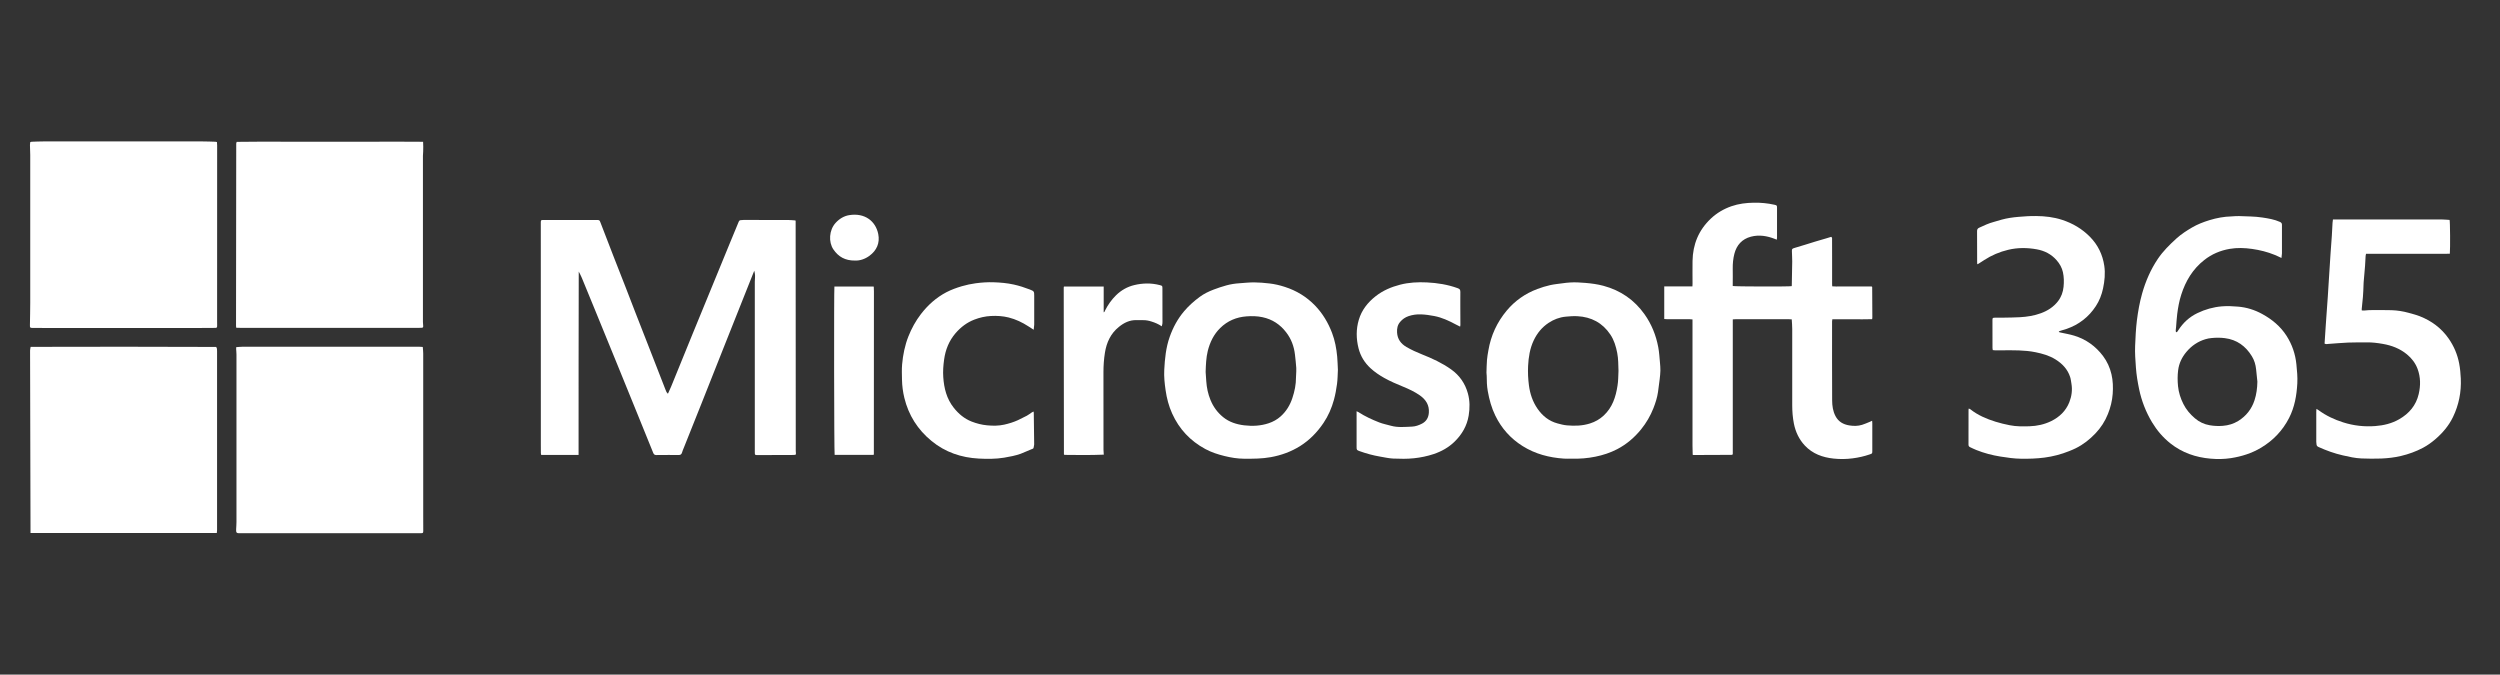
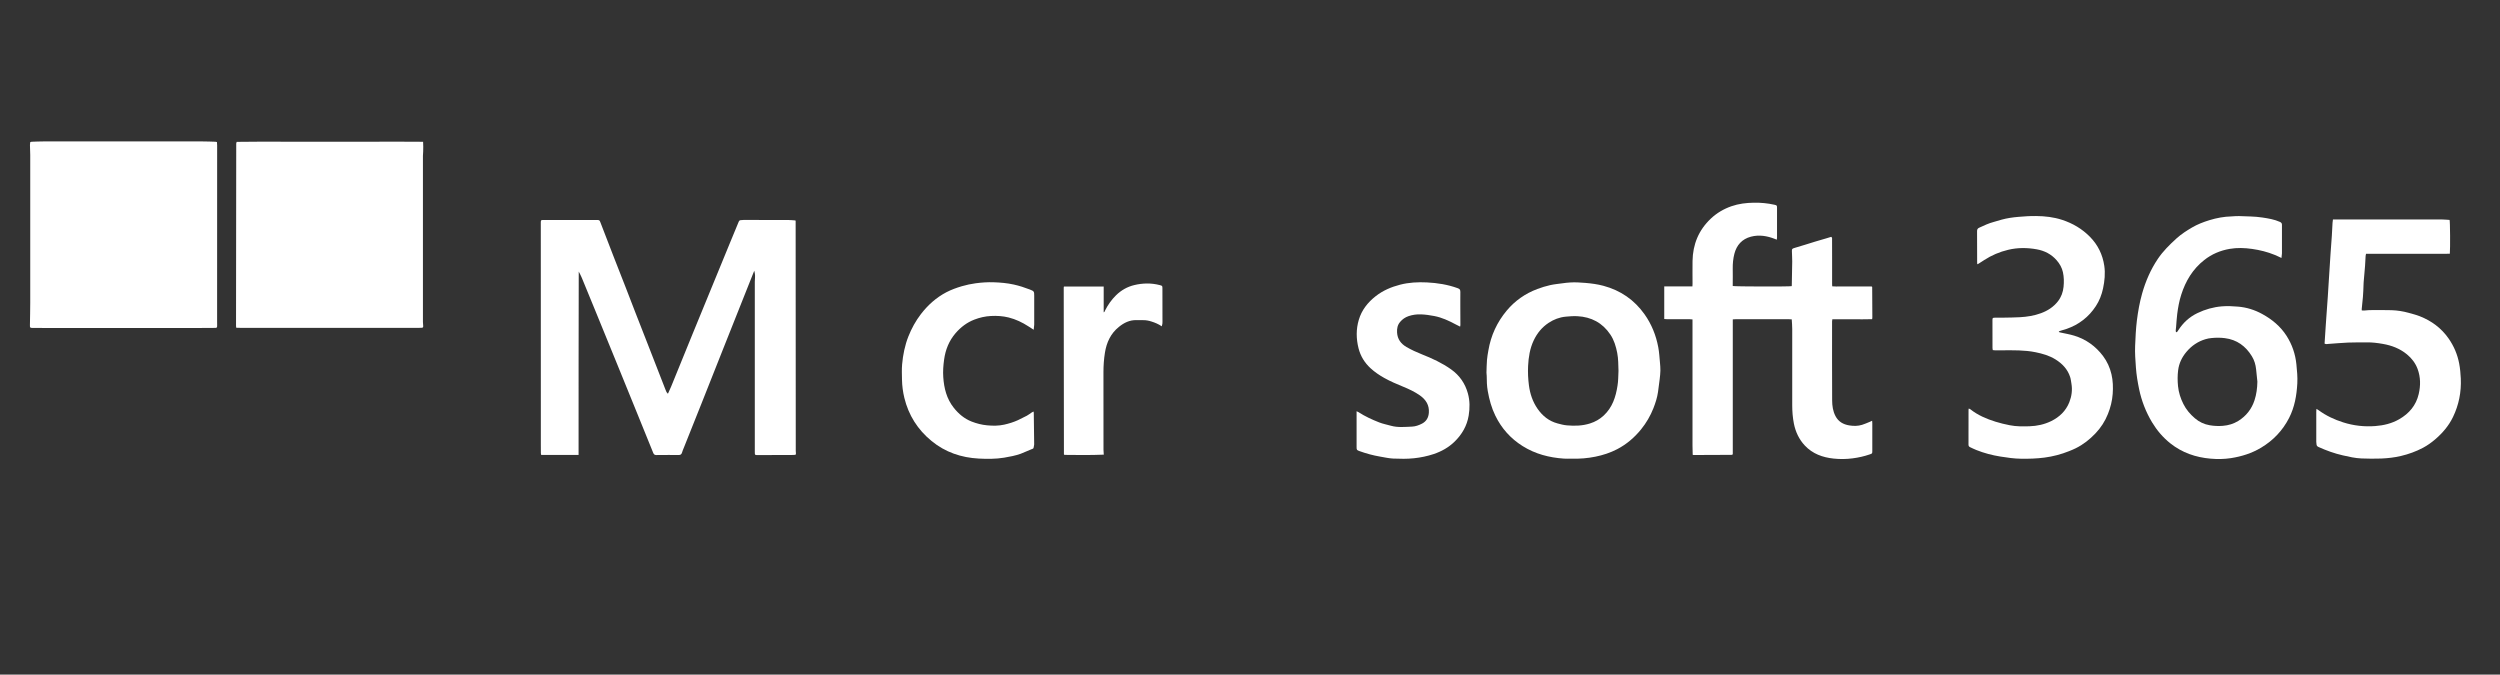
<svg xmlns="http://www.w3.org/2000/svg" version="1.1" id="Layer_1" x="0px" y="0px" viewBox="0 0 630 170" style="enable-background:new 0 0 630 170;" xml:space="preserve">
  <rect x="0" y="0" width="630" height="170" fill="#333333" stroke="none" />
  <style type="text/css">
	.st0{fill:#FFFFFF;}
	.st1{fill-rule:evenodd;clip-rule:evenodd;fill:#FFFFFF;}
</style>
  <g>
-     <path class="st0" d="M59.53,87.48c0.53-0.03,1.06-0.1,1.58-0.1c4.04-0.01,8.08-0.01,12.12-0.01c10.82,0,21.63,0,32.45,0.01   c0.27,0,0.54,0.03,0.86,0.05c0.04,0.59,0.11,1.11,0.11,1.64c0.01,13.54,0,27.08,0,40.62c0,1.36,0.01,2.72,0.01,4.09   c0,0.52-0.06,0.58-0.59,0.59c-0.98,0-1.97,0-2.95,0c-14,0-28,0-42,0c-0.34,0-0.68,0.01-1.03-0.01c-0.41-0.02-0.53-0.14-0.58-0.53   c-0.02-0.17-0.01-0.34,0-0.51c0.03-0.59,0.08-1.19,0.08-1.78c0-14.07,0-28.14,0-42.21c0-0.47-0.06-0.93-0.08-1.4   C59.5,87.79,59.52,87.66,59.53,87.48z" />
    <path class="st0" d="M54.67,35.79c0.02,0.32,0.05,0.59,0.05,0.86c0,14.73,0,29.46-0.01,44.19c0,0.36,0,0.72,0.01,1.09   c0,0.67-0.01,0.7-0.66,0.7c-1.15,0.01-2.31,0.02-3.46,0.02c-13.19,0-26.38,0-39.57,0c-0.94,0-1.88,0-2.81-0.01   c-0.65-0.01-0.69-0.06-0.68-0.7c0.03-1.87,0.08-3.74,0.08-5.61c0.01-12.43,0-24.86,0-37.29c0-0.83-0.05-1.66-0.07-2.49   c0-0.25,0.05-0.5,0.08-0.75c0.15-0.03,0.25-0.07,0.35-0.08c0.98-0.03,1.96-0.08,2.95-0.08c13.38-0.01,26.76-0.01,40.14,0   c1.07,0,2.13,0.05,3.2,0.08C54.37,35.73,54.48,35.76,54.67,35.79z" />
-     <path class="st0" d="M7.69,134.31c-0.04-15.35-0.08-30.66-0.11-45.98c0-0.29,0.09-0.58,0.14-0.92c15.6-0.03,31.16-0.06,46.75,0.02   c0.25,0.32,0.23,0.7,0.23,1.08c0,2.49,0,4.98,0,7.47c0,12.54,0,25.08,0,37.62c0,0.23-0.03,0.45-0.06,0.71   C38.96,134.31,23.35,134.31,7.69,134.31z" />
    <path class="st0" d="M59.55,82.6c-0.04-0.19-0.07-0.29-0.07-0.39c0.01-15.35,0.03-30.69,0.05-46.04c0-0.12,0.07-0.24,0.12-0.42   c3.91-0.08,7.82-0.03,11.73-0.04c3.91-0.01,7.83,0,11.74,0s7.83,0,11.74,0c3.9,0.01,7.81-0.03,11.76,0.02   c0.05,0.89,0.05,1.67,0.02,2.45c-0.02,0.36-0.06,0.72-0.06,1.08c0,12.31,0,24.61,0,36.92c0,1.66-0.01,3.32,0,4.98   c0,0.3,0.03,0.59,0.06,0.89c0.04,0.43-0.03,0.55-0.47,0.56c-0.53,0.02-1.07,0.02-1.6,0.02c-14.43,0-28.86,0-43.29,0   C60.72,82.64,60.16,82.62,59.55,82.6z" />
    <path class="st0" d="M200.57,114.52c-0.18,0.05-0.31,0.13-0.45,0.13c-3.03,0.02-6.06,0.02-9.1,0.03c-0.8,0-0.81,0-0.81-0.81   c0-14.29,0-28.57,0-42.86c0-0.74,0.15-1.48-0.01-2.22c-0.04-0.17-0.08-0.34-0.13-0.57c-1.04,2.61-2.05,5.14-3.05,7.66   c-1.56,3.91-3.12,7.83-4.67,11.74c-1.81,4.57-3.61,9.14-5.43,13.7c-1.52,3.84-3.06,7.67-4.59,11.5c-0.17,0.41-0.35,0.82-0.47,1.25   c-0.12,0.42-0.39,0.59-0.79,0.59c-0.88,0-1.75-0.01-2.63-0.01c-0.45,0-0.89,0-1.34,0.01c-0.58,0-1.15,0.01-1.73,0.01   c-0.38,0-0.6-0.15-0.76-0.54c-1.29-3.22-2.6-6.43-3.91-9.64c-1.68-4.14-3.36-8.28-5.05-12.41c-1.82-4.47-3.65-8.94-5.48-13.41   c-1.18-2.87-2.35-5.75-3.54-8.62c-0.23-0.55-0.5-1.08-0.79-1.61c-0.04,15.39-0.04,30.78-0.04,46.2c-3.18,0-6.27,0-9.42,0   c-0.03-0.16-0.08-0.32-0.08-0.48c-0.01-0.62-0.01-1.23-0.01-1.85c0-18.67,0-37.34-0.01-56.02c0-0.09,0-0.17,0-0.26   c0.02-0.55,0.06-0.59,0.59-0.59c4.51,0,9.02,0,13.53,0c0.65,0,0.68,0.02,0.92,0.65c1.11,2.88,2.22,5.76,3.33,8.63   c1.02,2.62,2.05,5.23,3.07,7.84c0.83,2.12,1.64,4.25,2.46,6.37c0.97,2.5,1.95,4.99,2.93,7.49c1.54,3.94,3.07,7.89,4.61,11.83   c0.13,0.33,0.24,0.68,0.6,0.97c0.28-0.62,0.55-1.19,0.79-1.77c1.78-4.35,3.54-8.71,5.32-13.06c1.85-4.51,3.7-9.01,5.55-13.52   c1.32-3.21,2.63-6.42,3.95-9.62c0.74-1.79,1.49-3.57,2.22-5.37c0.1-0.25,0.25-0.38,0.51-0.4c0.23-0.02,0.47-0.05,0.7-0.05   c3.74,0,7.48,0,11.22,0.01c0.62,0,1.23,0.07,1.83,0.11c0.03,0.03,0.05,0.05,0.06,0.07c0.01,0.02,0.03,0.03,0.03,0.05   c0.01,19.33,0.02,38.66,0.03,57.99C200.57,113.94,200.57,114.21,200.57,114.52z" />
    <path class="st0" d="M419.39,80.39c0-2.79,0-5.47,0-8.22c1.16,0,2.33,0,3.5,0c1.17,0,2.35,0,3.6,0c0.01-0.27,0.03-0.49,0.03-0.72   c0-1.89-0.03-3.79,0-5.68c0.07-4.2,1.54-7.79,4.63-10.7c1.5-1.41,3.23-2.42,5.17-3.1c1.84-0.64,3.73-0.86,5.66-0.89   c1.74-0.03,3.45,0.13,5.15,0.51c0.65,0.15,0.68,0.17,0.68,0.79c0,2.51,0,5.02,0,7.54c0,0.14-0.03,0.28-0.06,0.48   c-0.2-0.08-0.35-0.14-0.5-0.2c-1.95-0.76-3.95-1.1-6.01-0.56c-2.25,0.59-3.61,2.12-4.18,4.32c-0.31,1.21-0.43,2.47-0.41,3.73   c0.03,1.28,0,2.55,0,3.83c0,0.19,0,0.38,0,0.55c0.56,0.15,14.15,0.17,14.82,0.04c0.02-0.04,0.06-0.07,0.06-0.11   c0.04-2.04,0.09-4.08,0.11-6.12c0.01-0.85-0.07-1.7-0.08-2.55c-0.01-0.58,0.04-0.66,0.58-0.83c0.98-0.31,1.96-0.59,2.94-0.89   c0.79-0.24,1.58-0.5,2.38-0.74c0.92-0.28,1.84-0.54,2.76-0.81c0.42-0.13,0.85-0.26,1.24-0.38c0.3,0.19,0.22,0.45,0.22,0.67   c0.01,1.64,0.01,3.28,0.01,4.92c0,2.11,0,4.22,0,6.32c0,0.17,0.02,0.33,0.03,0.56c0.67,0.08,1.33,0.03,1.98,0.04   c0.66,0.01,1.33,0,1.99,0c0.68,0,1.37,0,2.05,0c0.66,0,1.33,0,1.99,0c0.66,0,1.32,0,1.93,0c0.07,0.06,0.08,0.07,0.1,0.09   c0.01,0.02,0.03,0.03,0.03,0.05c0.01,2.55,0.03,5.11,0.04,7.66c0,0.12-0.02,0.25-0.05,0.44c-1.67,0.07-3.33,0.01-4.99,0.02   c-1.66,0.01-3.33,0-5.04,0c-0.03,0.21-0.07,0.37-0.07,0.53c0,6.64-0.02,13.28,0.02,19.93c0.01,1.36,0.19,2.71,0.85,3.96   c0.74,1.4,1.95,2.08,3.47,2.33c1.09,0.18,2.17,0.18,3.23-0.15c0.65-0.2,1.27-0.48,1.91-0.74c0.19-0.08,0.37-0.18,0.62-0.29   c0.02,0.27,0.04,0.45,0.04,0.64c0,2.32,0.01,4.64,0,6.96c0,0.66,0,0.67-0.66,0.89c-1.39,0.48-2.82,0.8-4.29,0.99   c-1.6,0.21-3.22,0.23-4.8,0.06c-2.75-0.29-5.29-1.19-7.25-3.28c-1.47-1.57-2.34-3.44-2.76-5.53c-0.3-1.53-0.42-3.07-0.42-4.63   c0.01-6.41,0.01-12.82,0-19.22c0-0.78-0.07-1.56-0.12-2.42c-0.25-0.01-0.47-0.04-0.7-0.04c-3.29-0.01-6.58-0.01-9.88-0.01   c-1.19,0-2.39,0-3.58,0.01c-0.21,0-0.41,0.02-0.7,0.04c-0.02,1.93,0,3.82,0,5.71c0,1.87,0,3.75,0,5.62c0,1.89,0,3.79,0,5.68   s0,3.79,0,5.68c0,1.87,0,3.75,0,5.62c0,1.89,0,3.79,0,5.7c-0.11,0.05-0.2,0.13-0.3,0.13c-3.2,0.02-6.41,0.03-9.61,0.04   c-0.04,0-0.08-0.02-0.19-0.06c-0.08-1.58-0.04-3.19-0.05-4.8c-0.01-1.64,0-3.28,0-4.92c0-1.62,0-3.24,0-4.85c0-1.62,0-3.24,0-4.85   c0-1.62,0-3.24,0-4.85c0-1.64,0-3.28,0-4.92c0-1.62,0-3.23,0-4.92c-0.25-0.02-0.47-0.05-0.7-0.05c-1.88,0-3.76,0-5.64,0   C419.91,80.43,419.66,80.4,419.39,80.39z" />
    <path class="st0" d="M574.93,65.01c-0.63-0.29-1.16-0.56-1.71-0.78c-1.83-0.75-3.74-1.22-5.68-1.5c-1.89-0.27-3.8-0.34-5.68-0.01   c-2.34,0.41-4.49,1.31-6.38,2.8c-2.91,2.28-4.7,5.28-5.81,8.75c-0.52,1.61-0.81,3.26-1.02,4.92c-0.13,1.07-0.19,2.16-0.28,3.24   c-0.02,0.21-0.06,0.42-0.07,0.63c-0.01,0.22-0.08,0.47,0.12,0.68c0.28-0.09,0.39-0.32,0.52-0.53c1.2-1.87,2.76-3.32,4.79-4.3   c1.96-0.95,4.03-1.53,6.18-1.71c1.35-0.11,2.73-0.05,4.09,0.07c2.15,0.18,4.18,0.82,6.08,1.86c2.47,1.35,4.6,3.11,6.13,5.5   c1.39,2.18,2.22,4.57,2.48,7.17c0.16,1.61,0.32,3.22,0.23,4.84c-0.17,3.01-0.67,5.94-2.07,8.68c-1.63,3.18-3.98,5.65-7.04,7.49   c-2.36,1.42-4.93,2.22-7.63,2.64c-1.69,0.26-3.42,0.28-5.12,0.13c-3.74-0.32-7.17-1.5-10.14-3.86c-1.86-1.48-3.37-3.26-4.59-5.28   c-1.57-2.61-2.66-5.42-3.28-8.4c-0.37-1.79-0.67-3.59-0.8-5.41c-0.13-1.83-0.28-3.65-0.2-5.48c0.09-2.12,0.18-4.24,0.44-6.36   c0.29-2.3,0.69-4.58,1.32-6.81c0.88-3.11,2.15-6.05,3.96-8.74c1.32-1.96,2.99-3.6,4.73-5.18c1.18-1.06,2.51-1.92,3.87-2.72   c1.38-0.81,2.88-1.39,4.41-1.86c1.82-0.56,3.68-0.9,5.59-0.95c0.62-0.02,1.24-0.11,1.85-0.08c1.96,0.09,3.93,0.06,5.88,0.36   c1.52,0.23,3.03,0.47,4.45,1.11c0.35,0.16,0.5,0.37,0.5,0.72c0,0.6,0,1.19,0,1.79c0,1.81,0.01,3.62,0,5.43   C575.04,64.2,574.97,64.57,574.93,65.01z M568.86,96.18c-0.11-1.03-0.22-2.07-0.32-3.1c-0.12-1.18-0.45-2.31-1.07-3.31   c-1.56-2.55-3.77-4.18-6.82-4.56c-1.13-0.14-2.26-0.14-3.38-0.02c-0.51,0.05-1.02,0.14-1.5,0.29c-1.91,0.57-3.5,1.66-4.78,3.18   c-1.14,1.35-1.88,2.89-2.1,4.64c-0.17,1.33-0.16,2.66-0.03,4.01c0.16,1.59,0.64,3.08,1.35,4.49c0.7,1.41,1.71,2.59,2.91,3.61   c1.07,0.92,2.32,1.51,3.72,1.75c1.1,0.19,2.19,0.24,3.31,0.15c1.42-0.11,2.72-0.51,3.92-1.25c1.97-1.23,3.34-2.97,4.06-5.17   C568.63,99.38,568.83,97.8,568.86,96.18z" />
    <path class="st0" d="M587.9,55.3c0.68,0,1.23,0,1.79,0c8.57,0,17.15,0,25.72,0.01c0.64,0,1.27,0.08,1.89,0.11   c0.13,0.46,0.18,7.12,0.06,8.51c-0.24,0.01-0.48,0.02-0.73,0.02c-6.54,0-13.08,0-19.62,0c-0.25,0-0.5,0-0.77,0   c-0.05,0.21-0.09,0.35-0.1,0.5c-0.05,0.87-0.08,1.74-0.15,2.61c-0.1,1.36-0.23,2.71-0.35,4.06c-0.02,0.21-0.03,0.42-0.03,0.64   c-0.05,2.06-0.21,4.12-0.46,6.16c-0.01,0.08,0.02,0.16,0.03,0.32c0.22,0,0.42,0.02,0.62,0.01c0.43-0.03,0.85-0.09,1.27-0.1   c1.88-0.01,3.76-0.04,5.64,0.02c1.45,0.05,2.89,0.28,4.29,0.67c0.92,0.26,1.86,0.49,2.75,0.84c3,1.17,5.49,3.02,7.33,5.67   c1.31,1.89,2.2,3.98,2.63,6.25c0.24,1.25,0.35,2.52,0.41,3.8c0.15,3.4-0.49,6.64-1.97,9.7c-1.07,2.22-2.65,4.05-4.52,5.65   c-0.93,0.79-1.91,1.49-2.99,2.07c-1.78,0.95-3.66,1.63-5.62,2.09c-3.28,0.78-6.61,0.73-9.94,0.62c-1.57-0.06-3.12-0.42-4.66-0.77   c-2.13-0.48-4.18-1.22-6.16-2.12c-0.31-0.14-0.48-0.33-0.5-0.67c-0.01-0.21-0.06-0.42-0.06-0.63c0-2.53,0-5.07,0-7.6   c0-0.2,0.02-0.4,0.04-0.7c0.26,0.15,0.42,0.24,0.57,0.35c1.88,1.38,3.96,2.35,6.17,3.05c2.63,0.84,5.34,1.14,8.09,0.93   c2.12-0.16,4.17-0.65,6.04-1.73c2.5-1.44,4.24-3.49,4.9-6.33c0.5-2.13,0.49-4.26-0.28-6.34c-0.55-1.47-1.47-2.67-2.68-3.67   c-1.78-1.46-3.84-2.25-6.09-2.64c-1.33-0.23-2.66-0.4-4.01-0.38c-1.58,0.02-3.16-0.02-4.73,0.05c-1.62,0.06-3.23,0.23-4.85,0.33   c-0.35,0.02-0.72,0.14-1.08-0.07c0.1-1.53,0.2-3.05,0.3-4.57c0.05-0.72,0.1-1.44,0.15-2.16c0.12-1.72,0.25-3.43,0.37-5.15   c0.06-0.81,0.1-1.61,0.15-2.42c0.12-1.82,0.24-3.65,0.35-5.47c0.06-0.89,0.1-1.78,0.17-2.67c0.11-1.57,0.24-3.13,0.34-4.7   c0.07-1.1,0.11-2.21,0.18-3.31C587.81,55.88,587.86,55.62,587.9,55.3z" />
-     <path class="st0" d="M337.15,93.18c-0.06,1.15-0.06,2.37-0.22,3.57c-0.18,1.34-0.42,2.69-0.78,4c-0.57,2.08-1.42,4.05-2.64,5.85   c-1.57,2.32-3.49,4.3-5.87,5.8c-2.26,1.42-4.74,2.32-7.37,2.8c-2.24,0.41-4.5,0.41-6.76,0.4c-1.67-0.01-3.31-0.28-4.93-0.68   c-1.68-0.41-3.32-0.94-4.85-1.77c-3.79-2.05-6.58-5.02-8.35-8.94c-0.85-1.88-1.36-3.84-1.65-5.87c-0.25-1.71-0.43-3.42-0.34-5.14   c0.15-2.82,0.42-5.63,1.38-8.33c0.84-2.37,2.01-4.54,3.65-6.47c1.16-1.36,2.48-2.53,3.9-3.58c1.07-0.79,2.27-1.37,3.5-1.84   c1.05-0.4,2.13-0.76,3.22-1.06c1.08-0.3,2.2-0.47,3.32-0.54c1.21-0.08,2.43-0.22,3.64-0.22c1.3,0.01,2.6,0.12,3.89,0.27   c1.31,0.15,2.6,0.45,3.86,0.86c2.95,0.94,5.5,2.5,7.65,4.72c1.92,2,3.3,4.32,4.28,6.9c0.73,1.92,1.1,3.92,1.29,5.96   C337.07,90.95,337.09,92.03,337.15,93.18z M303.82,93.73c0.05,0.78,0.1,1.57,0.16,2.35c0.11,1.62,0.44,3.2,1.06,4.71   c0.7,1.71,1.75,3.16,3.19,4.33c1.54,1.25,3.36,1.82,5.29,2.06c2.1,0.25,4.17,0.15,6.2-0.53c1.11-0.37,2.11-0.93,2.98-1.7   c1.42-1.26,2.38-2.84,2.97-4.62c0.57-1.7,0.93-3.44,0.92-5.25c0-0.21,0.03-0.42,0.03-0.64c0.02-0.57,0.08-1.15,0.04-1.72   c-0.08-1.12-0.2-2.24-0.33-3.36c-0.24-2.07-0.93-3.96-2.22-5.62c-1.53-1.99-3.48-3.28-5.96-3.81c-1.34-0.29-2.68-0.31-4.02-0.21   c-2.56,0.19-4.8,1.13-6.64,2.94c-1.63,1.6-2.58,3.58-3.13,5.76C303.94,90.15,303.88,91.94,303.82,93.73z" />
    <path class="st0" d="M395.99,115.58c-0.54,0-1.21,0.04-1.87-0.01c-3.72-0.25-7.23-1.16-10.42-3.16c-3.03-1.9-5.31-4.46-6.87-7.65   c-0.96-1.96-1.53-4.05-1.91-6.19c-0.23-1.29-0.27-2.58-0.27-3.87c0-0.28-0.07-0.55-0.06-0.83c0.03-1.06,0.05-2.13,0.13-3.18   c0.07-0.8,0.21-1.6,0.35-2.39c0.63-3.75,2.18-7.11,4.62-10.03c2.07-2.48,4.67-4.3,7.71-5.44c1.05-0.4,2.14-0.73,3.24-0.98   c1.03-0.23,2.09-0.32,3.14-0.47c1.25-0.18,2.5-0.27,3.77-0.22c0.66,0.02,1.32,0.07,1.98,0.13c1.53,0.13,3.05,0.33,4.54,0.73   c4.32,1.16,7.77,3.54,10.35,7.17c1.78,2.51,2.9,5.3,3.46,8.3c0.24,1.27,0.31,2.57,0.43,3.86c0.06,0.68,0.12,1.36,0.11,2.04   c-0.01,0.72-0.1,1.44-0.18,2.16c-0.12,1.08-0.27,2.15-0.42,3.22c-0.2,1.42-0.64,2.77-1.16,4.1c-0.76,1.93-1.8,3.71-3.11,5.33   c-1.67,2.06-3.66,3.76-6.02,4.99c-1.73,0.9-3.57,1.5-5.49,1.89C400.08,115.48,398.11,115.65,395.99,115.58z M407.86,93.46   c-0.05-1.51-0.03-3.02-0.32-4.52c-0.32-1.64-0.79-3.23-1.73-4.63c-1.97-2.95-4.8-4.45-8.33-4.63c-0.98-0.05-1.96,0.03-2.94,0.12   c-1.56,0.15-2.99,0.7-4.29,1.56c-1.68,1.11-2.91,2.62-3.76,4.43c-0.96,2.03-1.3,4.22-1.41,6.43c-0.08,1.64,0,3.27,0.21,4.9   c0.28,2.12,0.94,4.1,2.16,5.87c1.25,1.81,2.88,3.13,5.04,3.71c0.78,0.21,1.56,0.42,2.37,0.49c1.98,0.18,3.92,0.12,5.82-0.48   c1.31-0.41,2.46-1.07,3.46-2c2.18-2.03,3.04-4.68,3.47-7.5C407.82,95.98,407.79,94.71,407.86,93.46z" />
    <path class="st0" d="M498.27,66.6c-0.01-0.21-0.03-0.38-0.03-0.55c-0.01-2.6-0.01-5.19-0.02-7.79c0-0.41,0.11-0.68,0.5-0.86   c1.22-0.56,2.43-1.14,3.74-1.48c0.66-0.17,1.31-0.39,1.96-0.57c1.38-0.38,2.8-0.58,4.22-0.7c1.49-0.13,2.98-0.23,4.47-0.21   c2.22,0.02,4.43,0.27,6.56,0.97c2.66,0.87,5.02,2.26,6.99,4.26c2.01,2.04,3.2,4.49,3.62,7.31c0.28,1.92,0.09,3.81-0.31,5.7   c-0.34,1.6-0.92,3.1-1.82,4.47c-1.79,2.74-4.24,4.63-7.33,5.72c-0.48,0.17-0.98,0.29-1.47,0.45c-0.18,0.06-0.35,0.13-0.54,0.2   c0.08,0.25,0.26,0.23,0.41,0.27c1.16,0.26,2.35,0.45,3.49,0.8c2.97,0.91,5.39,2.65,7.25,5.12c1.03,1.37,1.74,2.92,2.13,4.61   c0.38,1.63,0.43,3.27,0.31,4.94c-0.13,1.76-0.55,3.44-1.2,5.06c-0.73,1.84-1.79,3.48-3.16,4.91c-1.44,1.51-3.05,2.79-4.93,3.72   c-0.55,0.28-1.13,0.51-1.7,0.74c-1.99,0.8-4.05,1.34-6.17,1.62c-1.97,0.26-3.96,0.32-5.94,0.29c-1.76-0.02-3.49-0.28-5.21-0.55   c-2.07-0.33-4.09-0.86-6.04-1.64c-0.53-0.21-1.05-0.47-1.57-0.71c-0.28-0.13-0.42-0.31-0.42-0.64c0.01-2.94,0.01-5.88,0.01-8.81   c0-0.08,0.03-0.16,0.06-0.3c0.16,0.07,0.3,0.11,0.4,0.19c1.89,1.5,4.07,2.42,6.34,3.13c1.18,0.37,2.38,0.65,3.59,0.89   c1.64,0.33,3.31,0.31,4.98,0.26c1.9-0.06,3.73-0.46,5.44-1.29c2.1-1.03,3.72-2.57,4.59-4.77c0.59-1.5,0.81-3.08,0.53-4.69   c-0.1-0.56-0.15-1.14-0.33-1.68c-0.64-1.96-1.98-3.35-3.69-4.42c-1.54-0.96-3.26-1.45-5.03-1.81c-2.77-0.56-5.56-0.49-8.36-0.48   c-0.62,0-1.24,0-1.86,0c-0.17,0-0.33-0.03-0.55-0.05c-0.03-0.18-0.07-0.34-0.07-0.51c-0.01-2.34-0.01-4.68-0.01-7.03   c0-0.57,0.05-0.62,0.62-0.63c0.73-0.01,1.45,0.01,2.18-0.01c1.37-0.03,2.74-0.03,4.1-0.11c1.82-0.1,3.61-0.38,5.32-1.01   c1.69-0.62,3.17-1.57,4.29-3.01c0.83-1.07,1.28-2.31,1.41-3.64c0.12-1.23,0.11-2.46-0.16-3.68c-0.25-1.15-0.82-2.14-1.59-3.02   c-1.33-1.52-3.04-2.4-5.01-2.75c-2.4-0.43-4.8-0.45-7.18,0.12c-2.18,0.52-4.21,1.38-6.09,2.61c-0.46,0.3-0.93,0.61-1.4,0.9   C498.5,66.52,498.4,66.55,498.27,66.6z" />
    <path class="st0" d="M367.95,82.31c-0.44-0.22-0.8-0.39-1.15-0.58c-1.7-0.91-3.44-1.72-5.35-2.09c-1.11-0.21-2.23-0.38-3.36-0.42   c-1.06-0.04-2.13,0.1-3.15,0.45c-0.83,0.29-1.53,0.77-2.09,1.43c-0.66,0.76-0.85,1.66-0.79,2.67c0.1,1.7,0.96,2.85,2.38,3.68   c1.24,0.72,2.54,1.31,3.87,1.84c2.59,1.02,5.1,2.18,7.38,3.8c2.14,1.53,3.53,3.55,4.22,6.06c0.51,1.83,0.5,3.68,0.2,5.56   c-0.43,2.61-1.69,4.76-3.54,6.57c-1.5,1.47-3.3,2.48-5.3,3.15c-1.6,0.53-3.25,0.87-4.93,1.05c-1.75,0.19-3.5,0.15-5.25,0.08   c-1.1-0.05-2.19-0.31-3.28-0.49c-1.77-0.3-3.5-0.77-5.19-1.38c-0.72-0.26-0.76-0.3-0.76-1.05c0-2.83,0-5.66,0-8.49   c0-0.15,0-0.29,0-0.52c0.2,0.1,0.35,0.16,0.49,0.24c1.64,1.06,3.4,1.87,5.21,2.58c0.95,0.37,1.97,0.56,2.95,0.84   c1.74,0.49,3.53,0.29,5.29,0.22c0.88-0.03,1.75-0.34,2.56-0.76c1.11-0.59,1.62-1.54,1.71-2.74c0.14-1.9-0.74-3.3-2.26-4.37   c-1.3-0.91-2.73-1.58-4.19-2.18c-1.62-0.67-3.23-1.34-4.76-2.2c-1.25-0.7-2.44-1.5-3.49-2.47c-1.49-1.38-2.52-3.04-3.02-5.02   c-0.6-2.4-0.64-4.81,0.07-7.18c0.72-2.44,2.25-4.38,4.24-5.94c1.82-1.43,3.9-2.32,6.14-2.9c2.24-0.58,4.51-0.69,6.79-0.58   c2.63,0.13,5.22,0.54,7.71,1.44c0.57,0.21,0.7,0.36,0.71,0.98c0.01,0.68-0.01,1.36-0.01,2.04c0,0.49,0,0.97,0,1.46   c0.01,1.62,0.01,3.23,0.02,4.85C367.99,82.01,367.97,82.09,367.95,82.31z" />
    <path class="st0" d="M260.49,83.1c-0.54-0.35-0.95-0.61-1.35-0.87c-1.53-0.99-3.16-1.77-4.94-2.22c-1.48-0.37-2.97-0.46-4.5-0.38   c-1.45,0.08-2.82,0.39-4.16,0.91c-1.88,0.72-3.42,1.9-4.73,3.41c-1.66,1.93-2.56,4.19-2.9,6.69c-0.2,1.46-0.31,2.92-0.21,4.39   c0.19,2.81,0.85,5.46,2.64,7.72c1.21,1.53,2.67,2.76,4.5,3.48c1.25,0.49,2.54,0.82,3.89,0.95c1.46,0.14,2.9,0.15,4.33-0.17   c1.19-0.27,2.35-0.62,3.46-1.13c0.75-0.35,1.5-0.72,2.23-1.11c0.43-0.23,0.81-0.54,1.22-0.81c0.14-0.09,0.28-0.16,0.46-0.26   c0.04,0.13,0.08,0.2,0.08,0.28c0.04,2.64,0.07,5.28,0.1,7.91c0,0.06,0,0.13-0.01,0.19c-0.23,0.98,0.11,0.85-0.91,1.23   c-0.84,0.31-1.63,0.74-2.48,1.04c-1.35,0.48-2.75,0.74-4.16,0.98c-2.12,0.35-4.26,0.34-6.39,0.23c-4.42-0.23-8.46-1.6-11.91-4.43   c-3.49-2.86-5.8-6.5-6.86-10.88c-0.36-1.49-0.56-3.01-0.59-4.54c-0.02-1.3-0.08-2.6,0.03-3.89c0.22-2.42,0.69-4.79,1.59-7.06   c0.8-2.01,1.83-3.89,3.15-5.61c1.75-2.27,3.85-4.16,6.4-5.5c1.25-0.65,2.57-1.13,3.93-1.53c1.13-0.33,2.27-0.57,3.43-0.73   c1.5-0.2,3.01-0.31,4.53-0.26c1.73,0.06,3.44,0.2,5.14,0.58c1.38,0.31,2.72,0.74,4.03,1.25c1.05,0.41,1.09,0.48,1.09,1.59   c0,2.43,0.01,4.85,0,7.28C260.6,82.21,260.53,82.58,260.49,83.1z" />
    <path class="st0" d="M278.15,114.57c-3.35,0.14-6.65,0.1-9.9,0.06c-0.07-0.06-0.09-0.07-0.1-0.08c-0.01-0.01-0.04-0.03-0.04-0.05   c-0.02-14.01-0.04-28.02-0.05-42.02c0-0.08,0.03-0.16,0.05-0.28c3.36,0,6.7,0,10.02,0c0,2.19,0,4.33,0,6.51   c0.25-0.09,0.28-0.32,0.36-0.49c0.72-1.42,1.62-2.7,2.76-3.82c1.3-1.27,2.84-2.14,4.59-2.56c2.12-0.51,4.27-0.55,6.4,0   c0.68,0.18,0.69,0.17,0.69,0.91c0.01,2.55,0.01,5.11,0.01,7.66c0,0.36,0.02,0.73-0.01,1.09c-0.02,0.22-0.1,0.44-0.17,0.73   c-0.85-0.58-1.71-0.93-2.6-1.21c-0.68-0.22-1.36-0.35-2.08-0.34c-0.56,0.01-1.11,0.01-1.67-0.01c-1.72-0.05-3.15,0.66-4.44,1.7   c-2.09,1.68-3.12,3.94-3.53,6.52c-0.26,1.62-0.37,3.25-0.37,4.89c0.01,6.51,0,13.03,0.01,19.54   C278.09,113.71,278.12,114.09,278.15,114.57z" />
-     <path class="st0" d="M220.12,114.63c-3.29,0-6.55,0-9.79,0c-0.14-0.5-0.19-41.69-0.06-42.43c3.27,0,6.56,0,9.85,0   c0.01,0.01,0.03,0.02,0.04,0.04c0.01,0.02,0.03,0.03,0.03,0.05c0.01,0.38,0.04,0.76,0.04,1.15c-0.01,13.68-0.01,27.37-0.02,41.05   C220.21,114.52,220.17,114.55,220.12,114.63z" />
-     <path class="st0" d="M215.46,65.66c-2.47,0.03-4.18-0.95-5.44-2.8c-1.27-1.86-1.11-4.87,0.56-6.7c0.94-1.03,2.1-1.74,3.45-1.95   c3.9-0.62,6.64,1.51,7.29,4.78c0.44,2.23-0.37,4.11-2.23,5.48C217.94,65.31,216.66,65.71,215.46,65.66z" />
  </g>
</svg>